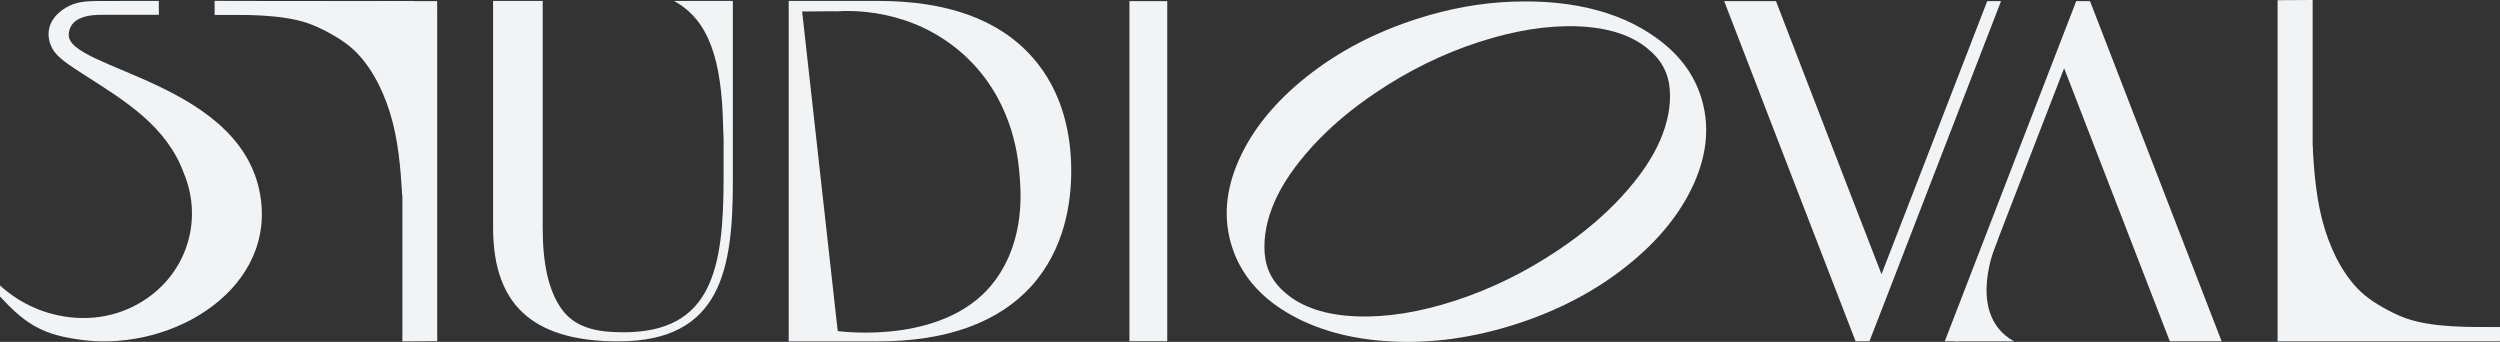
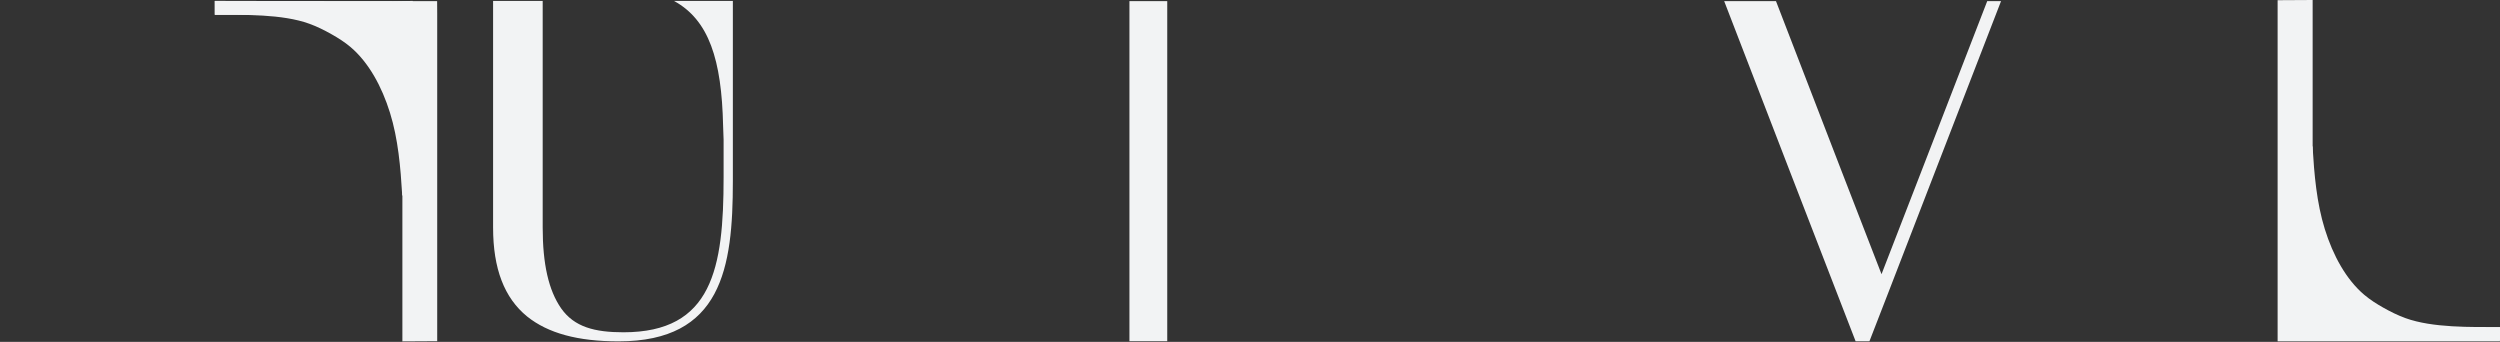
<svg xmlns="http://www.w3.org/2000/svg" id="Layer_1" data-name="Layer 1" viewBox="0 0 1268.18 173.43">
  <rect x="0" y="0" width="1268.18" height="173.43" fill="#333333" stroke="none" />
  <defs>
    <style>
      .cls-1 {
        fill: #f2f3f4;
        stroke-width: 0px;
      }
    </style>
  </defs>
  <path class="cls-1" d="m592.11,173.07h-19.18V.58h19.18v172.49Z" />
-   <path class="cls-1" d="m862.83,48.99c4.48,13.99,3.32,28.64-3.47,43.93-6.8,15.3-18.21,29.33-34.26,42.1-16.05,12.77-34.83,22.6-56.35,29.48-21.52,6.89-42.52,9.79-63,8.71-20.48-1.08-37.95-5.87-52.41-14.36-14.46-8.49-23.93-19.74-28.41-33.73-4.48-14-3.3-28.66,3.53-44.01,6.83-15.35,18.27-29.41,34.32-42.17,16.05-12.77,34.83-22.6,56.35-29.48,16.16-5.17,32.23-8.05,48.18-8.62s30.34.91,43.16,4.44c12.82,3.53,23.9,9.07,33.26,16.61,9.36,7.54,15.72,16.58,19.09,27.11Zm-210.54,99.81c8.42,7.16,20.31,11.05,35.67,11.67,15.35.61,32.15-2.06,50.38-8.01,18.23-5.95,35.67-14.54,52.33-25.75,12.48-8.37,23.18-17.42,32.1-27.15,8.92-9.73,15.34-19.12,19.28-28.18,3.93-9.05,5.59-17.69,4.98-25.93-.61-8.23-4.2-15.04-10.78-20.41-8.43-7.16-20.32-11.05-35.67-11.67-15.36-.61-32.15,2.04-50.39,7.96-18.24,5.91-35.69,14.48-52.35,25.7-12.48,8.37-23.18,17.44-32.08,27.2-8.91,9.77-15.33,19.18-19.26,28.23-3.93,9.05-5.59,17.69-4.98,25.93.61,8.23,4.2,15.03,10.78,20.41Z" />
  <path class="cls-1" d="m371.76.47v91.44c0,44.14-5.67,81.25-57.98,81.25-20.72,0-35.77-4.12-46.38-12.61-11.6-9.46-17.27-24.26-17.27-45.12V.47h25.16v114.97c0,18.43,2.96,31.78,9.37,40.99,6.66,9.46,17.02,12.13,31.58,12.13,45.15,0,50.82-32.5,50.82-78.59v-19.16c0-2.43-.25-4.61-.25-7.03-.74-33.47-7.15-53.6-24.92-63.31h29.85Z" />
-   <path class="cls-1" d="m543.41,86.7c0,16.46-3.45,39.8-20.23,58.47-16.78,18.42-42.93,28-77.71,28h-45.39V.47h45.39c34.79,0,60.94,9.33,77.71,28,16.78,18.42,20.23,41.76,20.23,58.22Zm-26.4,0c-.85-8.94-4.08-37.84-29.06-59.79-26.25-23.06-57.32-21.57-63.44-21.15.16-.21-17.78.21-17.62,0l18.1,162.5c-.16-.12-.32-.25-.48-.37,3.37.47,56.73,7.12,80.66-26.16,14.89-20.71,12.82-44.77,11.84-55.03Z" />
  <path class="cls-1" d="m221.78,6.75v166.32l-17.66.1V7.52h-95.16V.47l112.78.11" />
  <path class="cls-1" d="m108.96,7.52c14.73,0,34.19-.46,47.94,4.52,3.87,1.4,7.63,3.27,11.32,5.35,3.31,1.87,6.57,3.92,9.59,6.47,9.2,7.78,15.89,20.03,20.02,33.35,4.14,13.32,5.36,27.6,6.21,41.95h5.36V.47c-31.01.67-69.43,0-100.45,0" />
-   <path class="cls-1" d="m0,150.41c11.89,12.84,20.2,18.77,37.99,21.51,46.26,7.97,100.03-23.01,94.45-69.99C125.25,41.49,33.93,35.5,34.87,17.5c.58-11.11,15.83-9.92,18.74-9.98,1.52-.03,26.98-.02,26.98-.02l-.02-7.03h-17.65s-1.43.02-3.28.03c-3.18.02-5.49,0-5.83,0-8.36,0-13.46-.01-18.4,2.34-1.33.63-8.93,4.25-10.49,11.73-.17.83-.92,4.3.97,8.7,2.62,6.13,9.73,9.92,16.87,14.71,20.58,13.15,41.74,25.93,50.48,49.87,10.28,24.53.99,52.79-23.2,66.31-14.24,8.06-30.84,8.99-45.89,4.43-11.78-3.56-19.87-9.87-24.15-13.79" />
  <path class="cls-1" d="m954.44,139.09l20.24-52.23L1008.06.58h7.01l-33.38,86.27-23.7,61.33-9.68,24.94h-7.01l-33.38-86.27L874.63.58h26.28l33.29,86.27,20.24,52.23Z" />
-   <path class="cls-1" d="m1047.07,34.62c-6.13,15.77-16.4,42.32-26.69,68.97-4.07,10.55-15.81,40.94-19.6,50.76-.62,1.6-6.62,17.16-7.24,18.78h-7.01c18.42-47.93,48.41-125.11,66.67-172.54h7.01c16.64,43,50.12,129.54,66.76,172.54h-26.28c-12.6-32.56-41.28-106.7-53.62-138.5Z" />
-   <path class="cls-1" d="m1013.59,121.17c-1.8.04-11.92,22.62-13.72,22.66l-8.08,29.3h29.85c-3.36-1.86-5.74-4.01-7.44-6.02-13.8-16.29-1.4-44.22-.61-45.93Z" />
  <path class="cls-1" d="m1155.37,166.97V.1l17.77-.1v166.19h95.02v6.95h-112.79" />
  <path class="cls-1" d="m1268.18,165.9c-14.73,0-34.19.46-47.94-4.52-3.87-1.4-7.63-3.27-11.32-5.35-3.31-1.87-6.57-3.92-9.59-6.47-9.2-7.78-15.89-20.03-20.02-33.35-4.14-13.32-5.36-27.6-6.21-41.95h-5.36v98.25c31.01-.67,69.43,0,100.45,0" />
</svg>